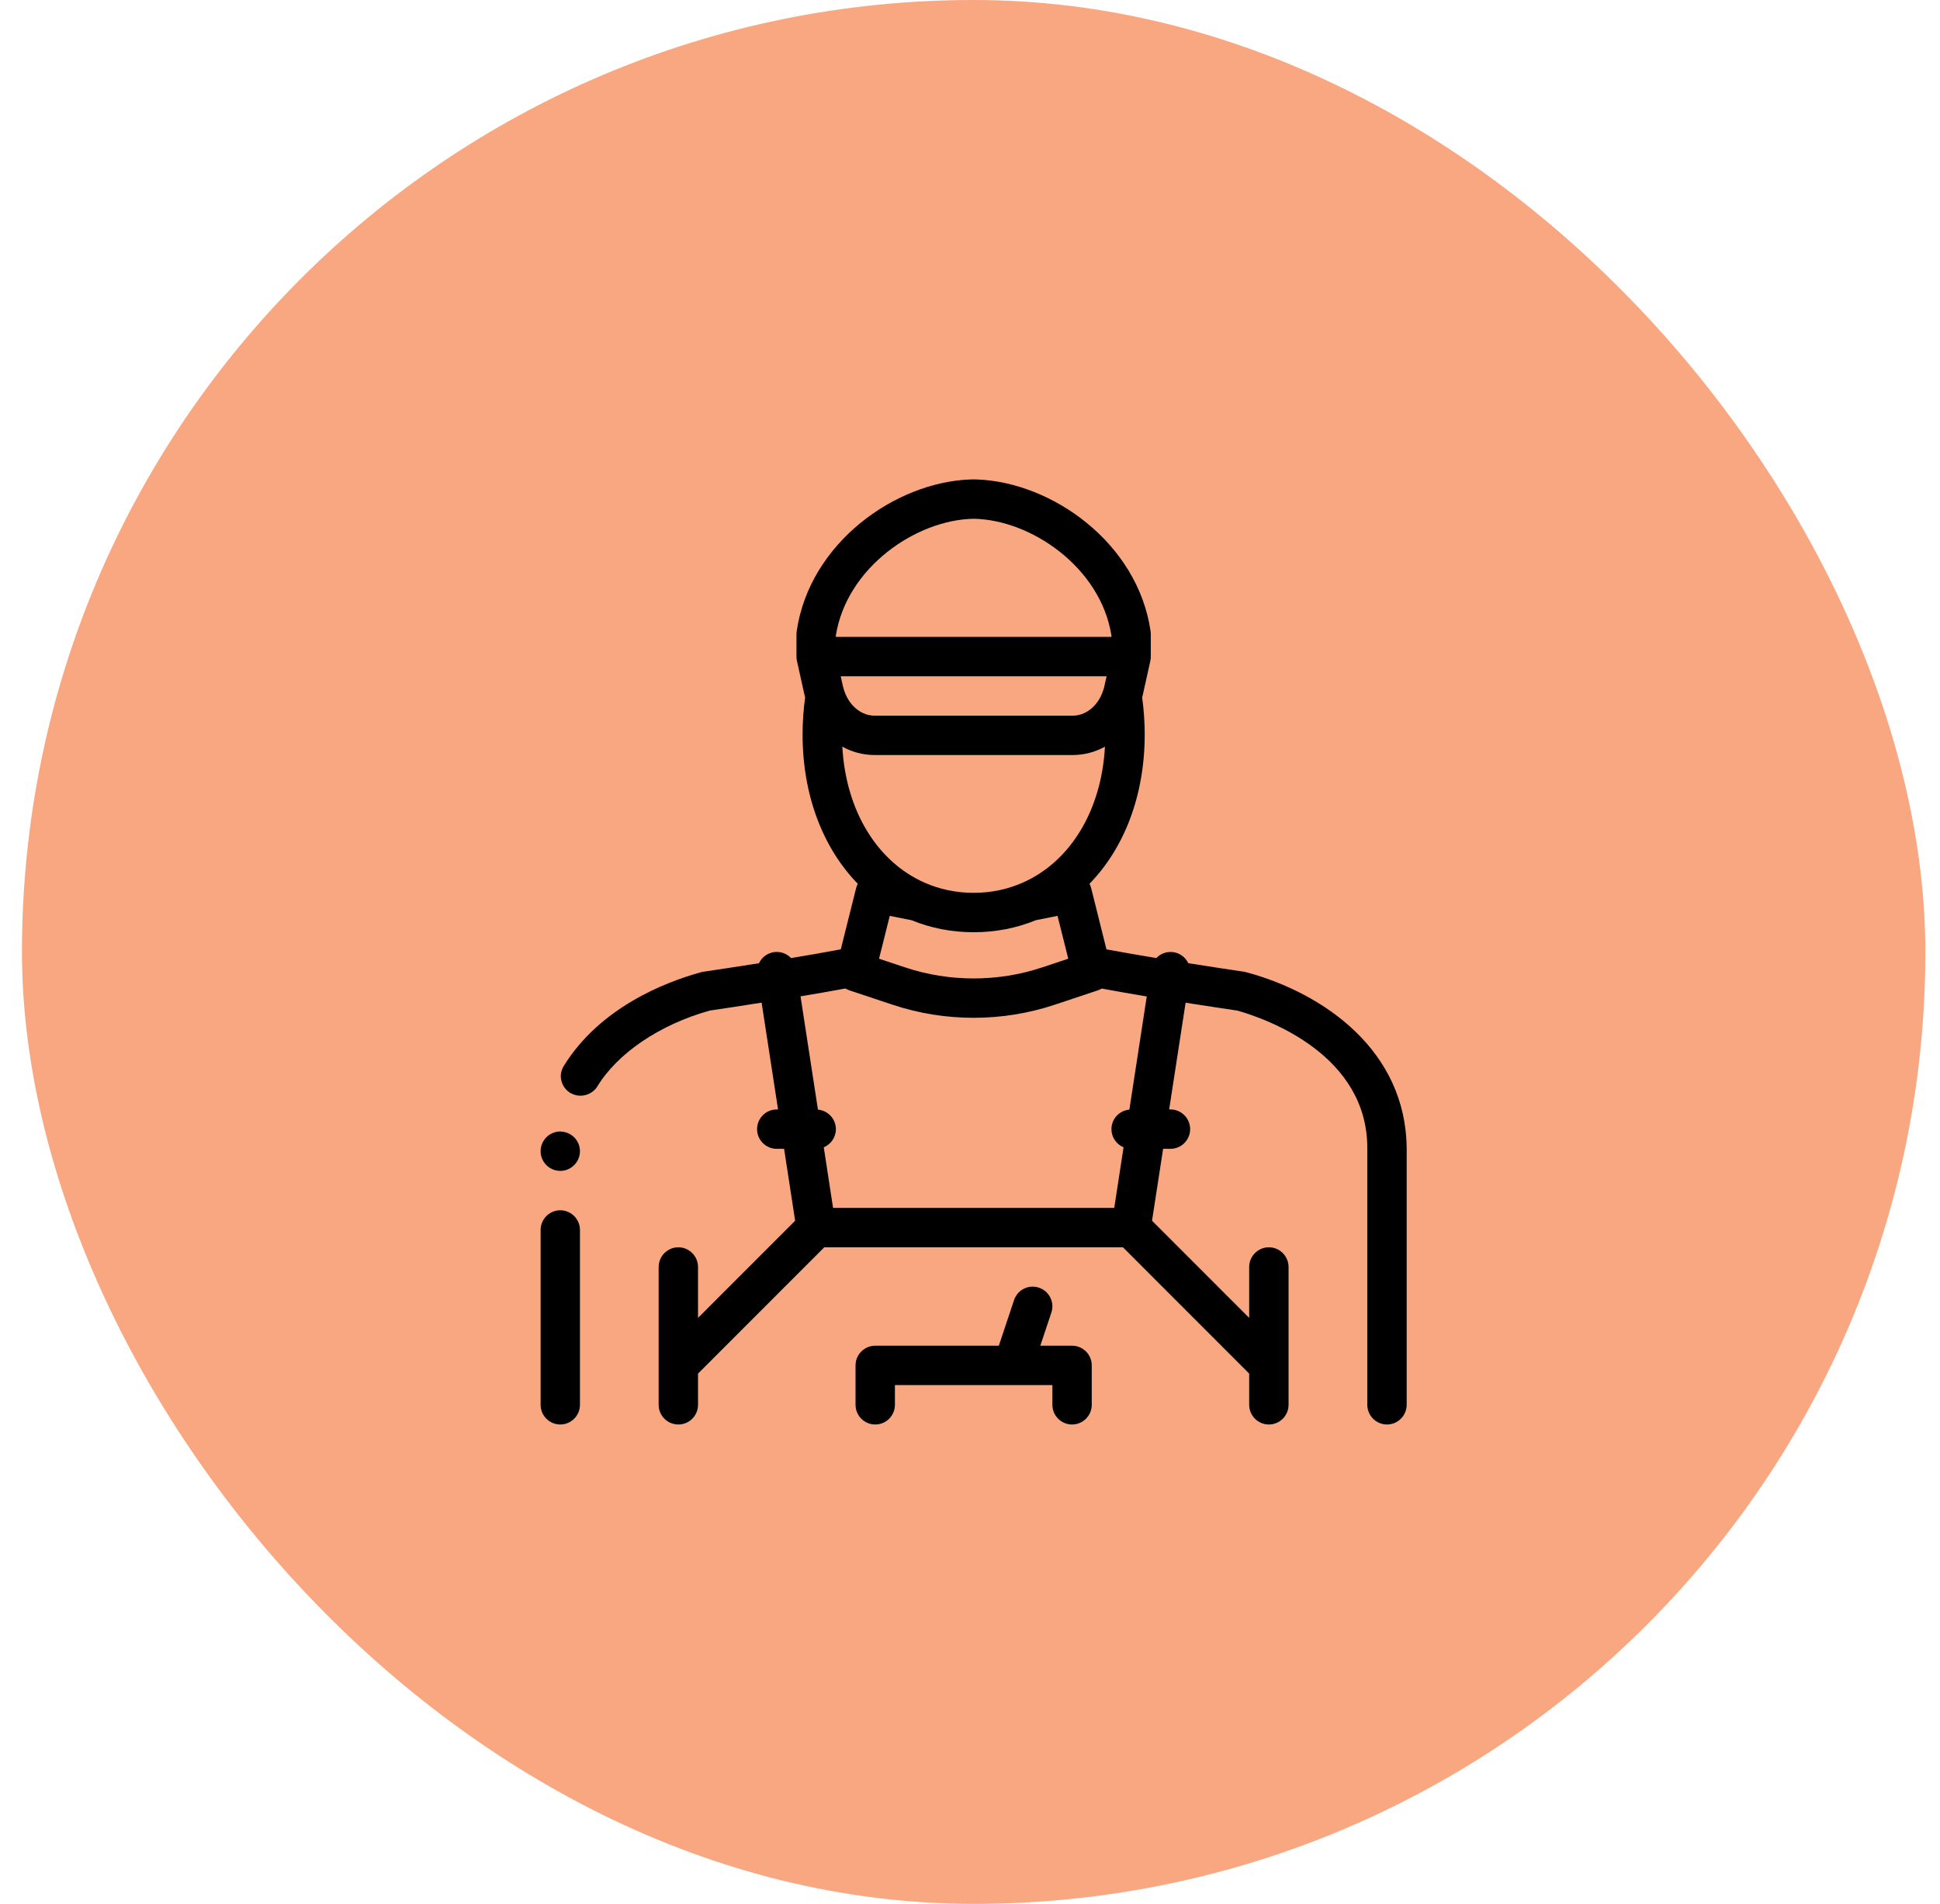
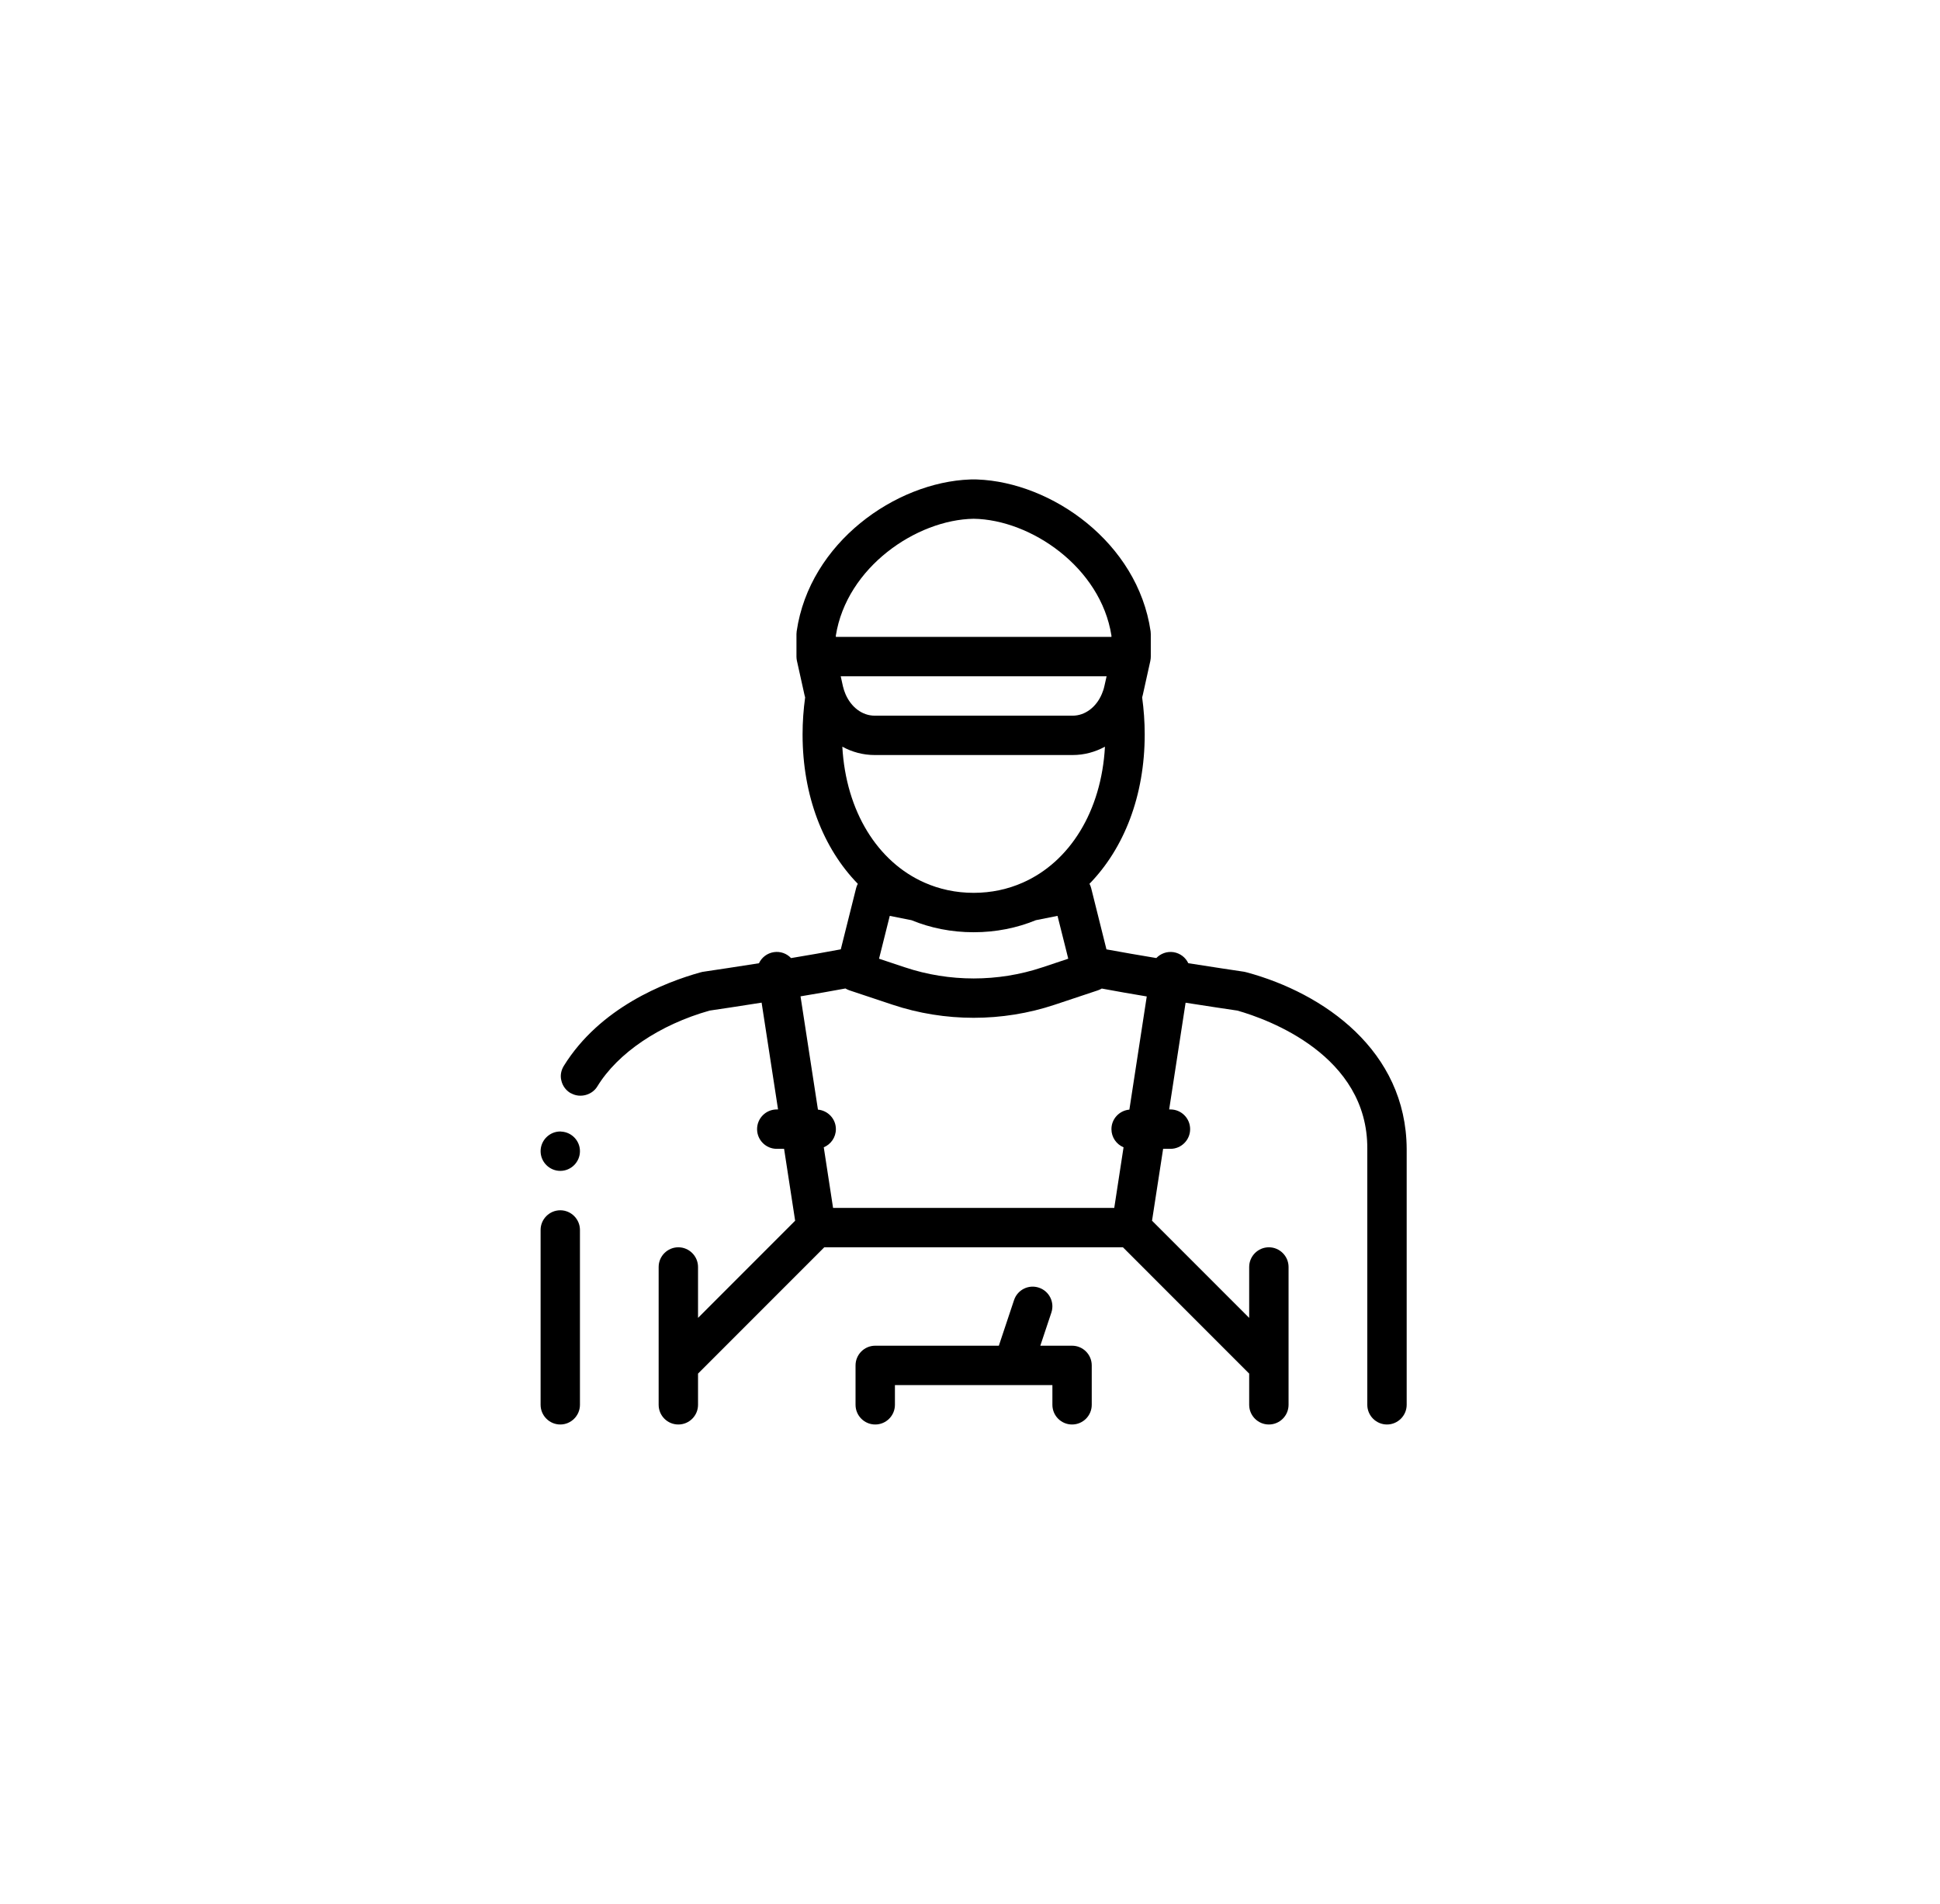
<svg xmlns="http://www.w3.org/2000/svg" width="53" height="52" viewBox="0 0 53 52" fill="none">
-   <rect x="0.6" width="52" height="52" rx="26" fill="#F9A780" />
  <path d="M34.064 26.559L33.999 26.543C33.999 26.543 33.989 26.543 33.968 26.538C33.698 26.498 33.129 26.413 32.464 26.308C32.39 26.152 32.243 26.035 32.059 26.006C31.879 25.98 31.707 26.045 31.59 26.167C31.122 26.089 30.65 26.008 30.228 25.93L29.81 24.256C29.8 24.214 29.783 24.175 29.764 24.139C30.707 23.171 31.273 21.739 31.273 20.059C31.273 19.714 31.248 19.376 31.203 19.047C31.209 19.024 31.215 19.002 31.221 18.979L31.427 18.05C31.427 18.049 31.427 18.047 31.427 18.046C31.435 18.01 31.439 17.973 31.439 17.934V17.931V17.93V17.319C31.439 17.293 31.437 17.267 31.434 17.241C31.08 14.817 28.731 13.171 26.697 13.096C26.68 13.094 26.662 13.094 26.644 13.094H26.555C26.537 13.094 26.519 13.094 26.501 13.096C24.468 13.171 22.119 14.817 21.765 17.241C21.761 17.267 21.759 17.293 21.759 17.319V17.93V17.931V17.934C21.759 17.973 21.764 18.01 21.771 18.046C21.772 18.047 21.771 18.049 21.772 18.05L21.978 18.979C21.983 19.003 21.991 19.024 21.996 19.047C21.951 19.376 21.926 19.714 21.926 20.059C21.926 21.739 22.492 23.172 23.435 24.139C23.416 24.176 23.399 24.214 23.389 24.256L22.97 25.929C22.55 26.009 22.079 26.09 21.611 26.168C21.495 26.044 21.322 25.978 21.139 26.006C20.955 26.035 20.808 26.153 20.734 26.309C20.114 26.407 19.567 26.489 19.236 26.538C19.215 26.543 19.199 26.543 19.199 26.543L19.134 26.559C18.166 26.828 16.391 27.517 15.402 29.114C15.327 29.237 15.3 29.383 15.337 29.517C15.37 29.657 15.456 29.775 15.579 29.851C15.59 29.858 15.602 29.862 15.614 29.867C15.853 29.995 16.172 29.91 16.316 29.678C16.875 28.759 18.026 27.985 19.387 27.602C19.642 27.565 20.175 27.485 20.807 27.385L21.256 30.302H21.221C20.924 30.302 20.683 30.543 20.683 30.84C20.683 31.137 20.924 31.378 21.221 31.378H21.421L21.723 33.341L19.07 35.995V34.605C19.07 34.309 18.827 34.067 18.532 34.067C18.236 34.067 17.994 34.309 17.994 34.605V37.294V38.369C17.994 38.666 18.234 38.907 18.532 38.907C18.829 38.907 19.07 38.666 19.07 38.369V37.517L22.519 34.067H30.678L34.127 37.517V38.369C34.127 38.666 34.368 38.907 34.665 38.907C34.962 38.907 35.203 38.666 35.203 38.369V37.294V34.605C35.203 34.309 34.961 34.067 34.665 34.067C34.369 34.067 34.127 34.309 34.127 34.605V35.995L31.473 33.341L31.776 31.378H31.976C32.273 31.378 32.514 31.137 32.514 30.84C32.514 30.543 32.273 30.302 31.976 30.302H31.941L32.39 27.387C33.021 27.486 33.551 27.565 33.804 27.602C34.643 27.839 37.37 28.823 37.354 31.378V38.369C37.354 38.665 37.596 38.907 37.892 38.907C38.187 38.907 38.43 38.665 38.43 38.369V38.363V31.378C38.415 28.694 36.167 27.129 34.064 26.559ZM26.6 14.169C28.163 14.193 30.07 15.495 30.364 17.359V17.395H30.187H29.595H23.604H23.013H22.835V17.359C23.13 15.495 25.036 14.194 26.6 14.169ZM23.029 18.746L22.968 18.471H23.204H29.996H30.232L30.17 18.746C30.154 18.82 30.129 18.889 30.101 18.956C29.951 19.311 29.646 19.547 29.305 19.547H23.895C23.553 19.547 23.249 19.311 23.098 18.956C23.07 18.889 23.046 18.82 23.029 18.746ZM23.895 20.622H29.305C29.62 20.622 29.92 20.54 30.187 20.394C30.09 22.162 29.223 23.542 27.942 24.107C27.533 24.288 27.082 24.386 26.599 24.386C26.118 24.386 25.666 24.288 25.257 24.107C23.977 23.542 23.11 22.162 23.012 20.394C23.279 20.54 23.579 20.622 23.895 20.622ZM24.308 25.015L24.901 25.133C25.421 25.346 25.991 25.462 26.6 25.462C27.209 25.462 27.779 25.346 28.299 25.133L28.891 25.015L29.11 25.886L29.184 26.185L28.489 26.417L28.473 26.422C27.265 26.825 25.935 26.825 24.727 26.422L24.711 26.417L24.015 26.185L24.091 25.882L24.308 25.015ZM30.854 30.307C30.579 30.332 30.364 30.56 30.364 30.84C30.364 31.064 30.501 31.255 30.695 31.336L30.441 32.991H22.759L22.505 31.336C22.699 31.255 22.836 31.064 22.836 30.84C22.836 30.56 22.62 30.332 22.346 30.307L21.87 27.213C22.29 27.143 22.712 27.07 23.097 26.998C23.13 27.018 23.165 27.035 23.203 27.048L24.386 27.442C25.1 27.68 25.85 27.799 26.6 27.799C27.35 27.799 28.1 27.68 28.814 27.442L29.997 27.048C30.034 27.035 30.068 27.019 30.1 27C30.488 27.073 30.91 27.146 31.329 27.216L30.854 30.307ZM15.844 33.593V38.369C15.844 38.665 15.602 38.907 15.307 38.907C15.011 38.907 14.769 38.665 14.769 38.369V33.593C14.769 33.298 15.011 33.056 15.307 33.056C15.602 33.056 15.844 33.298 15.844 33.593ZM15.844 31.442C15.844 31.738 15.602 31.98 15.307 31.98C15.011 31.98 14.769 31.738 14.769 31.442C14.769 31.147 15.011 30.904 15.307 30.904C15.316 30.904 15.325 30.907 15.335 30.907C15.617 30.922 15.844 31.156 15.844 31.442ZM29.826 37.293V38.369C29.826 38.666 29.586 38.907 29.288 38.907C28.991 38.907 28.751 38.666 28.751 38.369V37.831H27.679H27.672H24.449V38.369C24.449 38.666 24.208 38.907 23.911 38.907C23.614 38.907 23.373 38.666 23.373 38.369V37.293C23.373 36.996 23.614 36.755 23.911 36.755H27.288L27.703 35.51C27.797 35.228 28.1 35.075 28.383 35.17C28.665 35.264 28.817 35.568 28.723 35.85L28.421 36.755H29.288C29.586 36.755 29.826 36.996 29.826 37.293Z" fill="black" />
</svg>